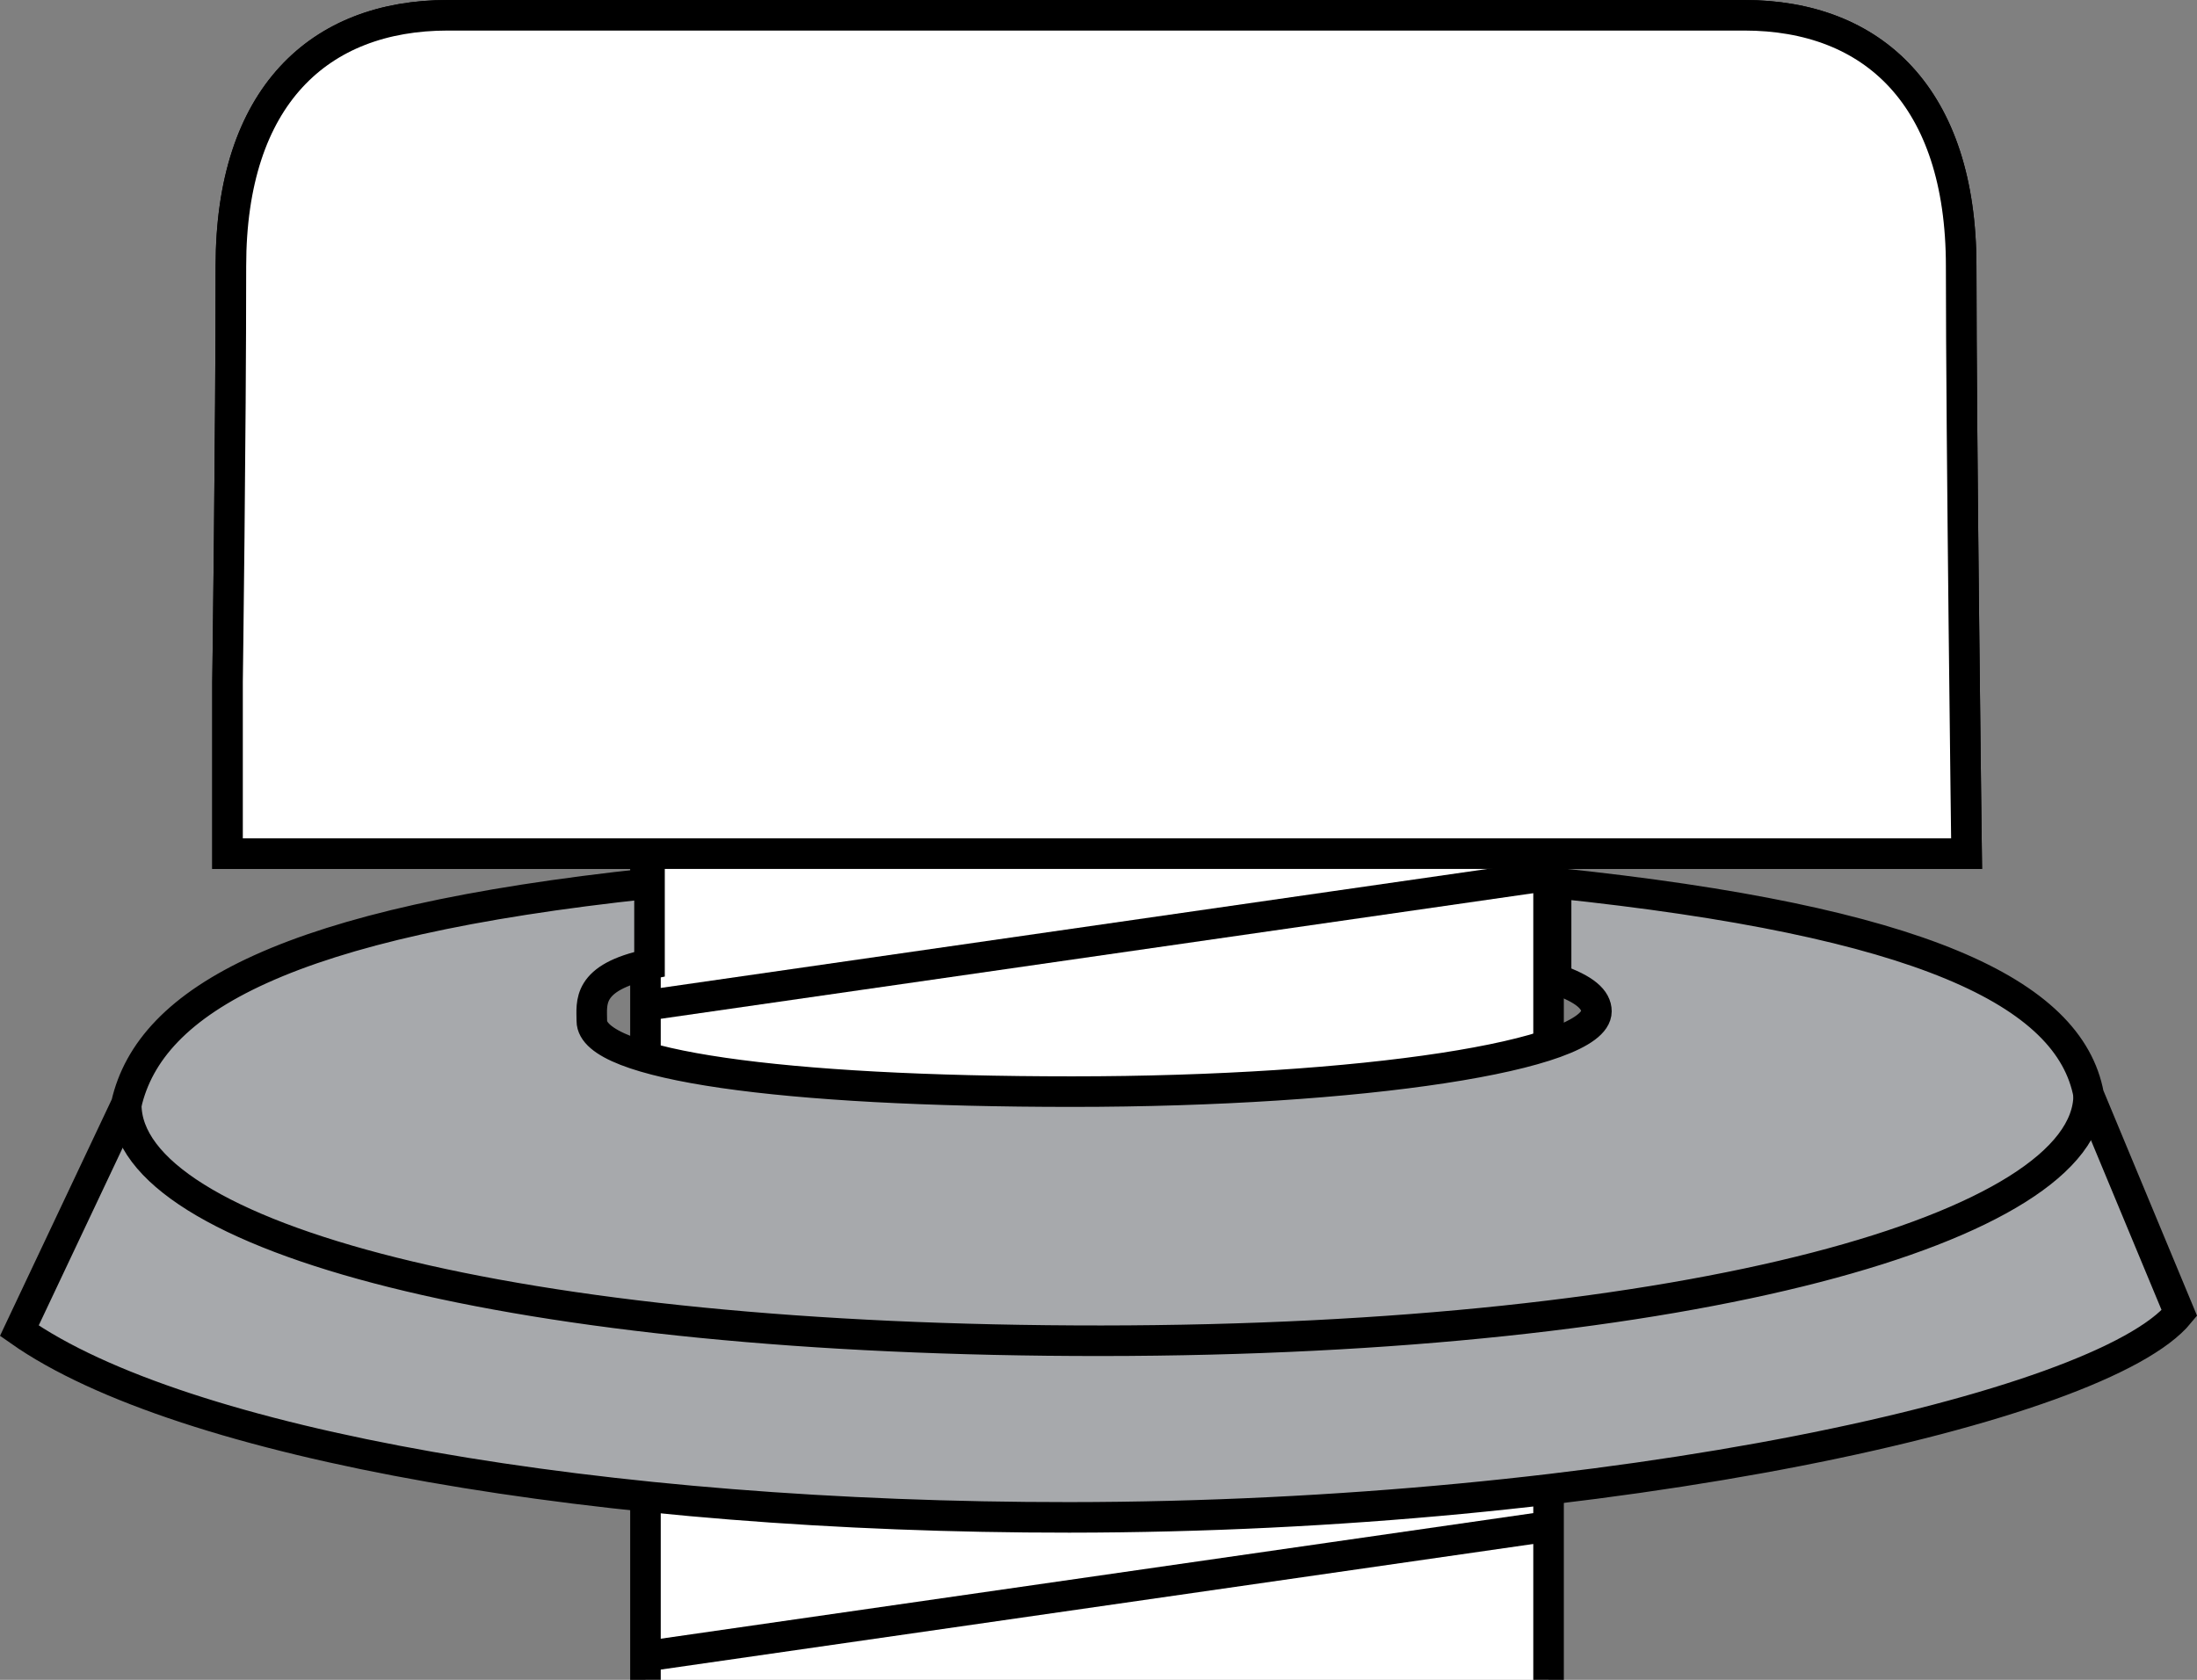
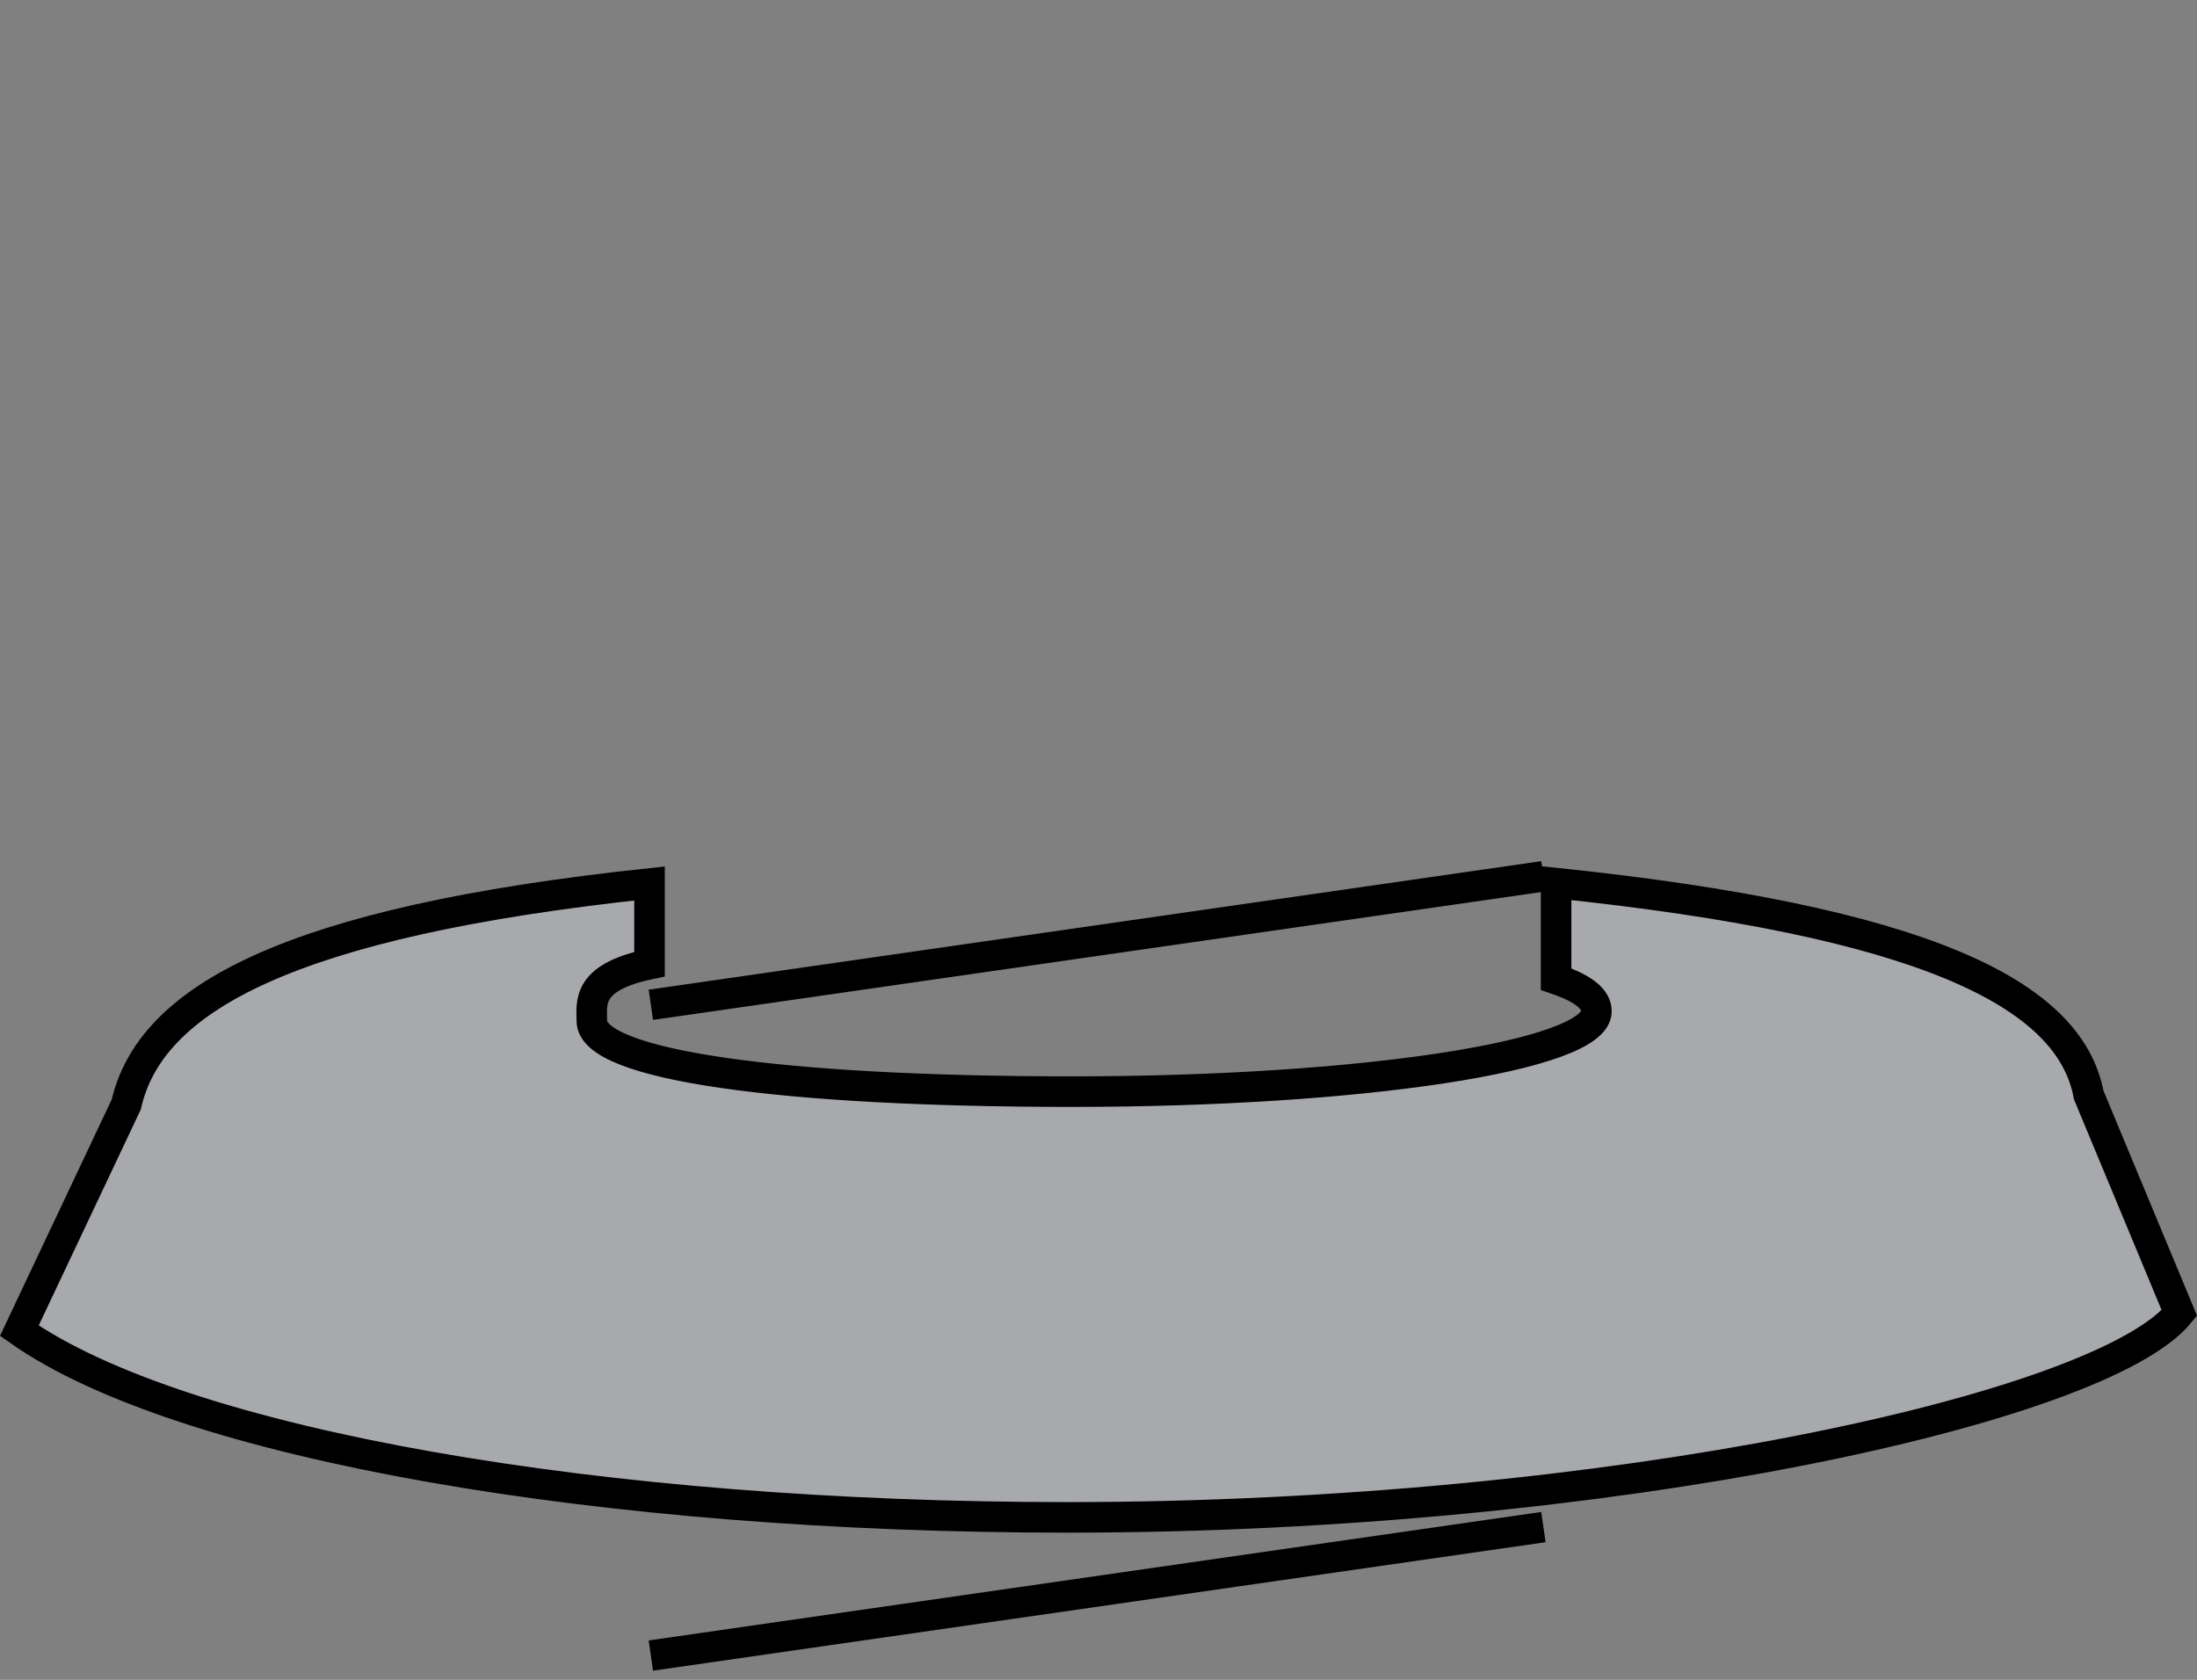
<svg xmlns="http://www.w3.org/2000/svg" version="1.1" id="image" x="0px" y="0px" width="57.517px" height="43.984px" viewBox="0 0 57.517 43.984" enable-background="new 0 0 57.517 43.984" xml:space="preserve">
  <rect x="0" y="0" width="57.517" height="43.984" fill="#808080" stroke="none" />
-   <path fill="#FFFFFF" stroke="#000000" stroke-width="0.8" stroke-miterlimit="10" d="M40.541,43.984V22.352h10.944  c0,0-0.142-10.947-0.142-15.384S49.036,0.4,45.663,0.4c-3.373,0-15.265,0-15.265,0h-0.568c0,0-14.732,0-18.105,0  c-3.373,0-5.68,2.13-5.68,6.567S5.957,17.856,5.957,17.856v4.496h10.941v21.633" />
  <g>
    <line fill="none" stroke="#000000" stroke-width="0.8" stroke-miterlimit="10" x1="40.406" y1="22.945" x2="17.039" y2="26.309" />
    <line fill="none" stroke="#000000" stroke-width="0.8" stroke-miterlimit="10" x1="40.406" y1="28.625" x2="17.039" y2="31.989" />
    <line fill="none" stroke="#000000" stroke-width="0.8" stroke-miterlimit="10" x1="40.406" y1="34.305" x2="17.039" y2="37.669" />
    <line fill="none" stroke="#000000" stroke-width="0.8" stroke-miterlimit="10" x1="40.406" y1="39.985" x2="17.039" y2="43.349" />
  </g>
-   <path fill="#FFFFFF" stroke="#000000" stroke-width="0.8" stroke-miterlimit="10" d="M40.541,22.352h10.944  c0,0-0.142-10.947-0.142-15.384S49.036,0.4,45.663,0.4c-3.373,0-15.265,0-15.265,0h-0.568c0,0-14.732,0-18.105,0  c-3.373,0-5.68,2.13-5.68,6.567S5.957,17.856,5.957,17.856v4.496h10.941H40.541z" />
  <path fill="#A7A9AC" stroke="#000000" stroke-width="0.8" d="M40.738,23.123v2.514c0.762,0.262,1.056,0.539,1.056,0.844  c0,1.161-6.148,2.102-13.731,2.102s-12.569-0.691-12.569-1.852c0-0.464-0.151-1.138,1.51-1.486v-2.112  c-9.492,1.009-13.073,3.035-13.698,5.785l-2.8,5.925c4.245,2.986,15.276,4.894,27.488,4.888  c14.18-0.008,27.016-2.85,29.062-5.35l-2.375-5.712C54.181,25.981,50.267,24.118,40.738,23.123z" />
-   <path fill="none" stroke="#000000" stroke-width="0.8" d="M54.681,28.668c0.002,3.473-10.433,6.429-25.845,6.438  S3.307,32.392,3.305,28.918" />
</svg>